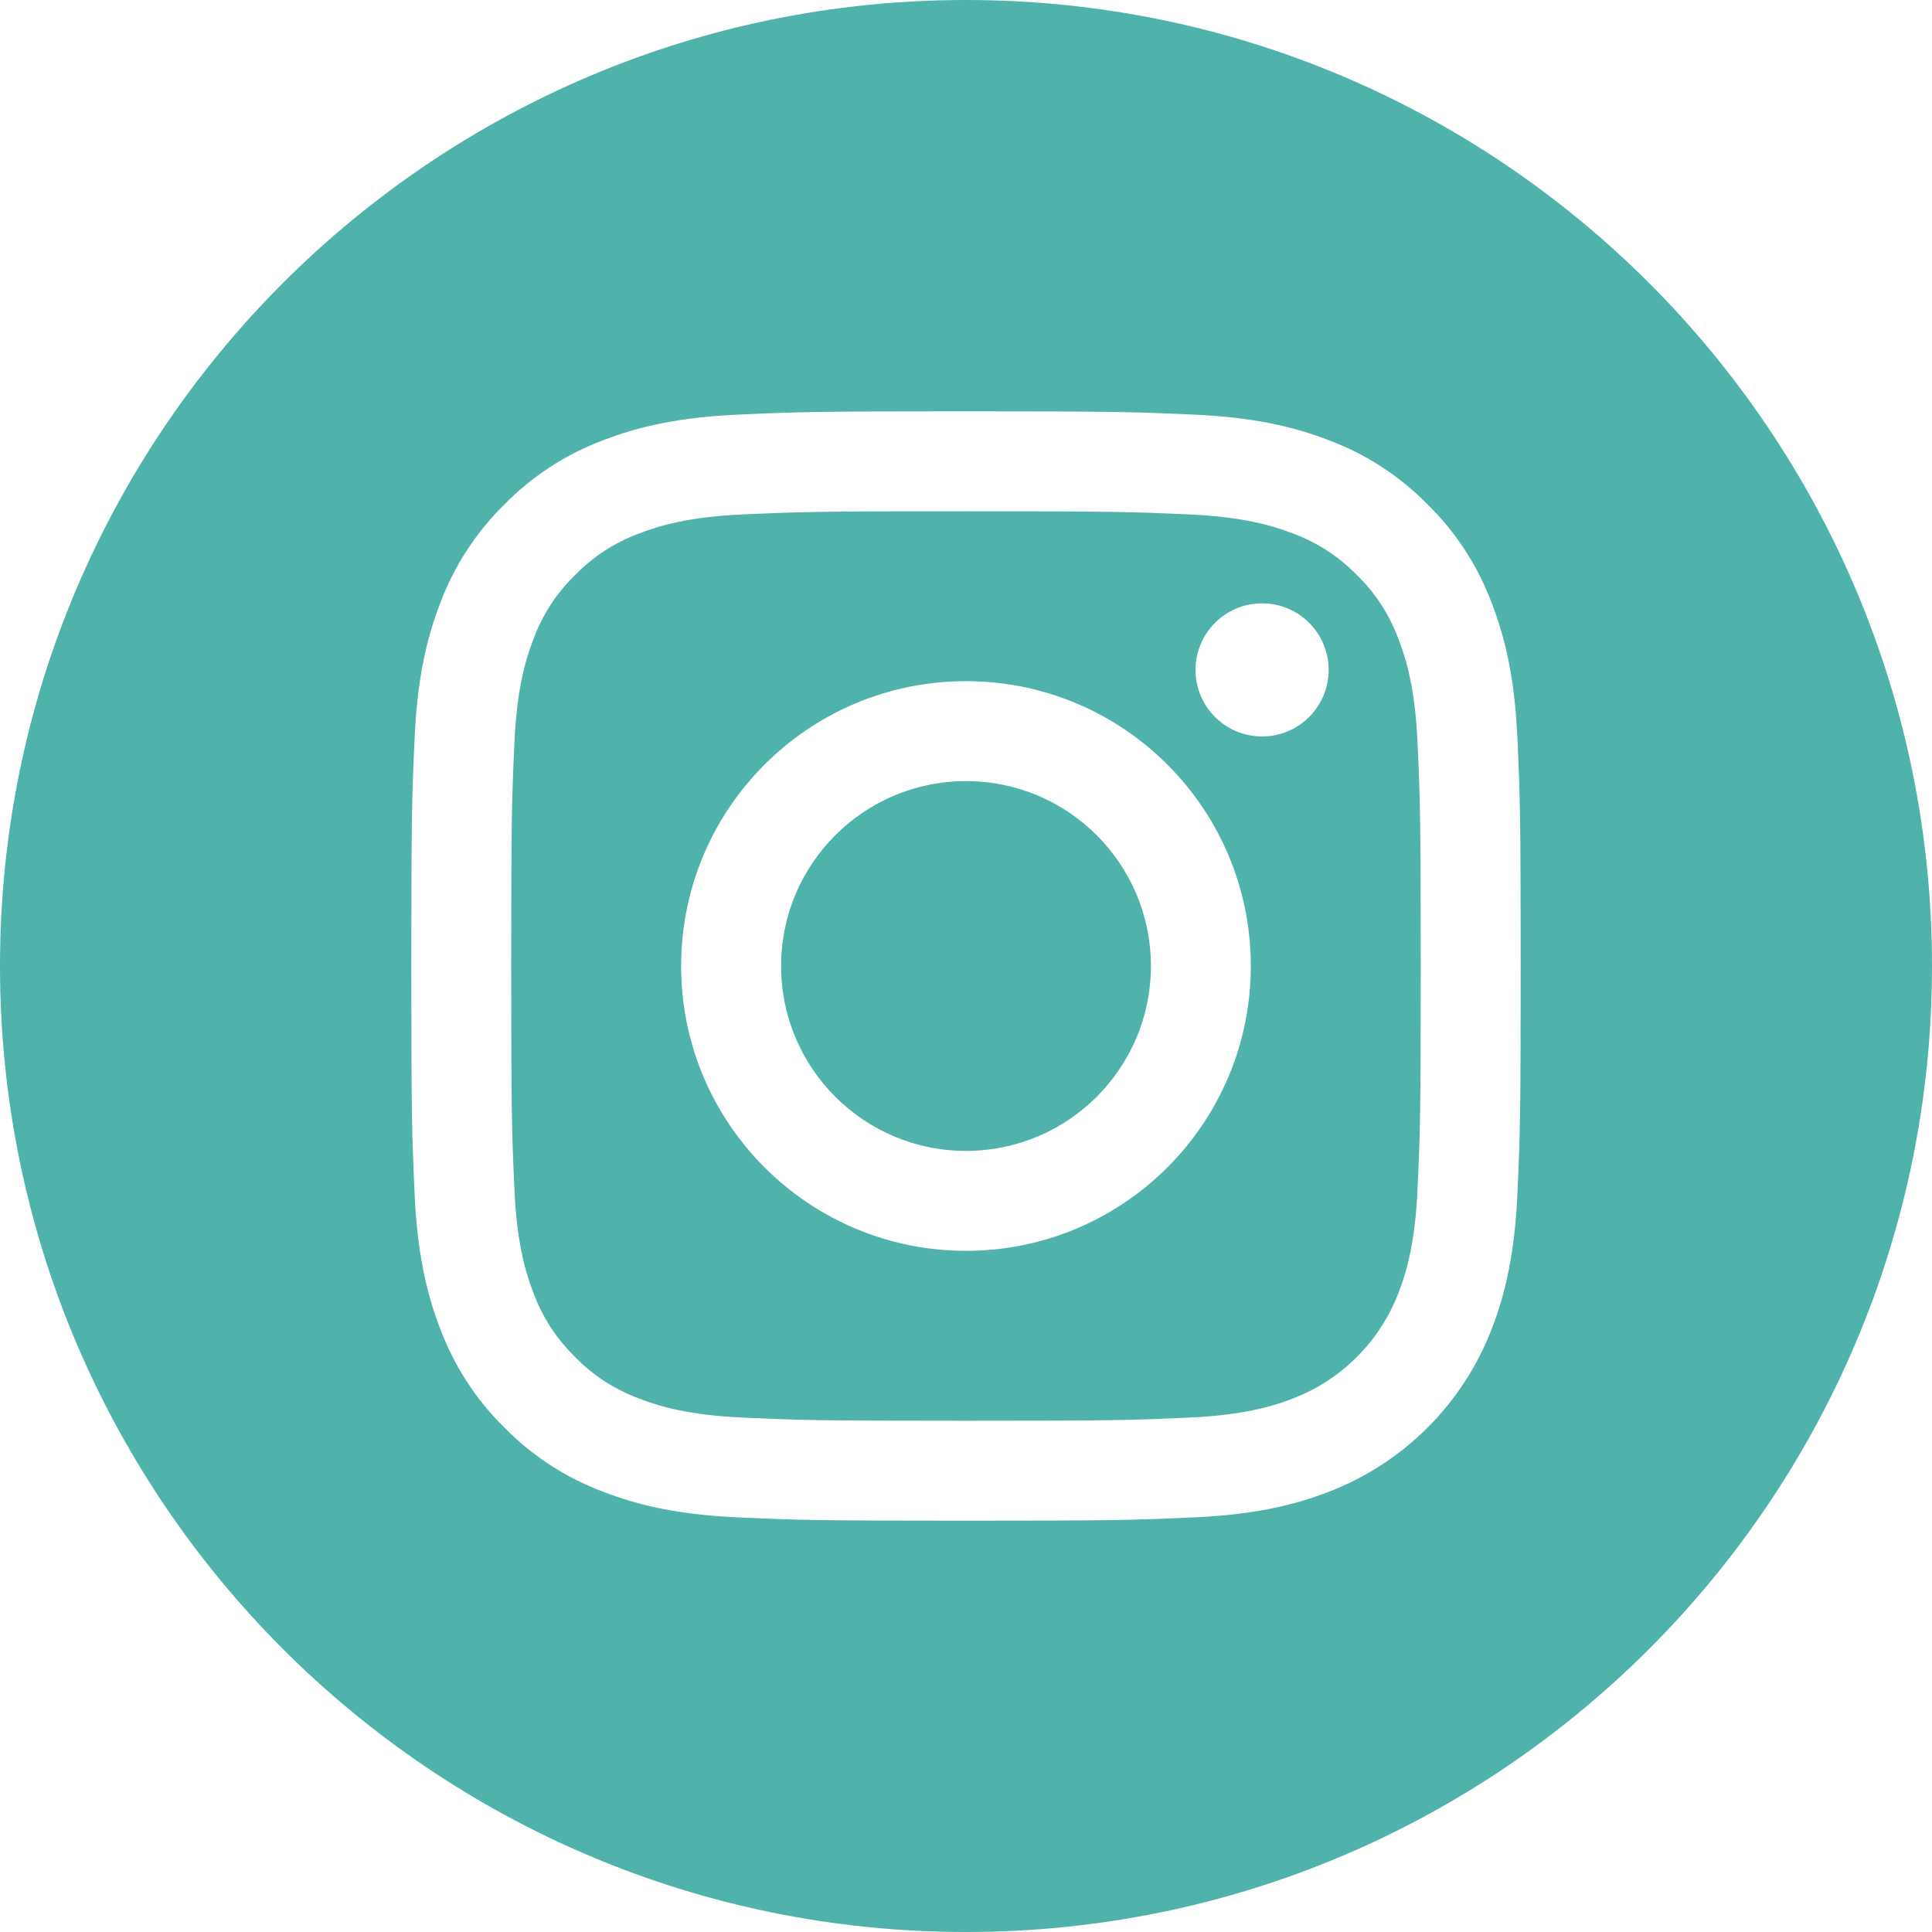
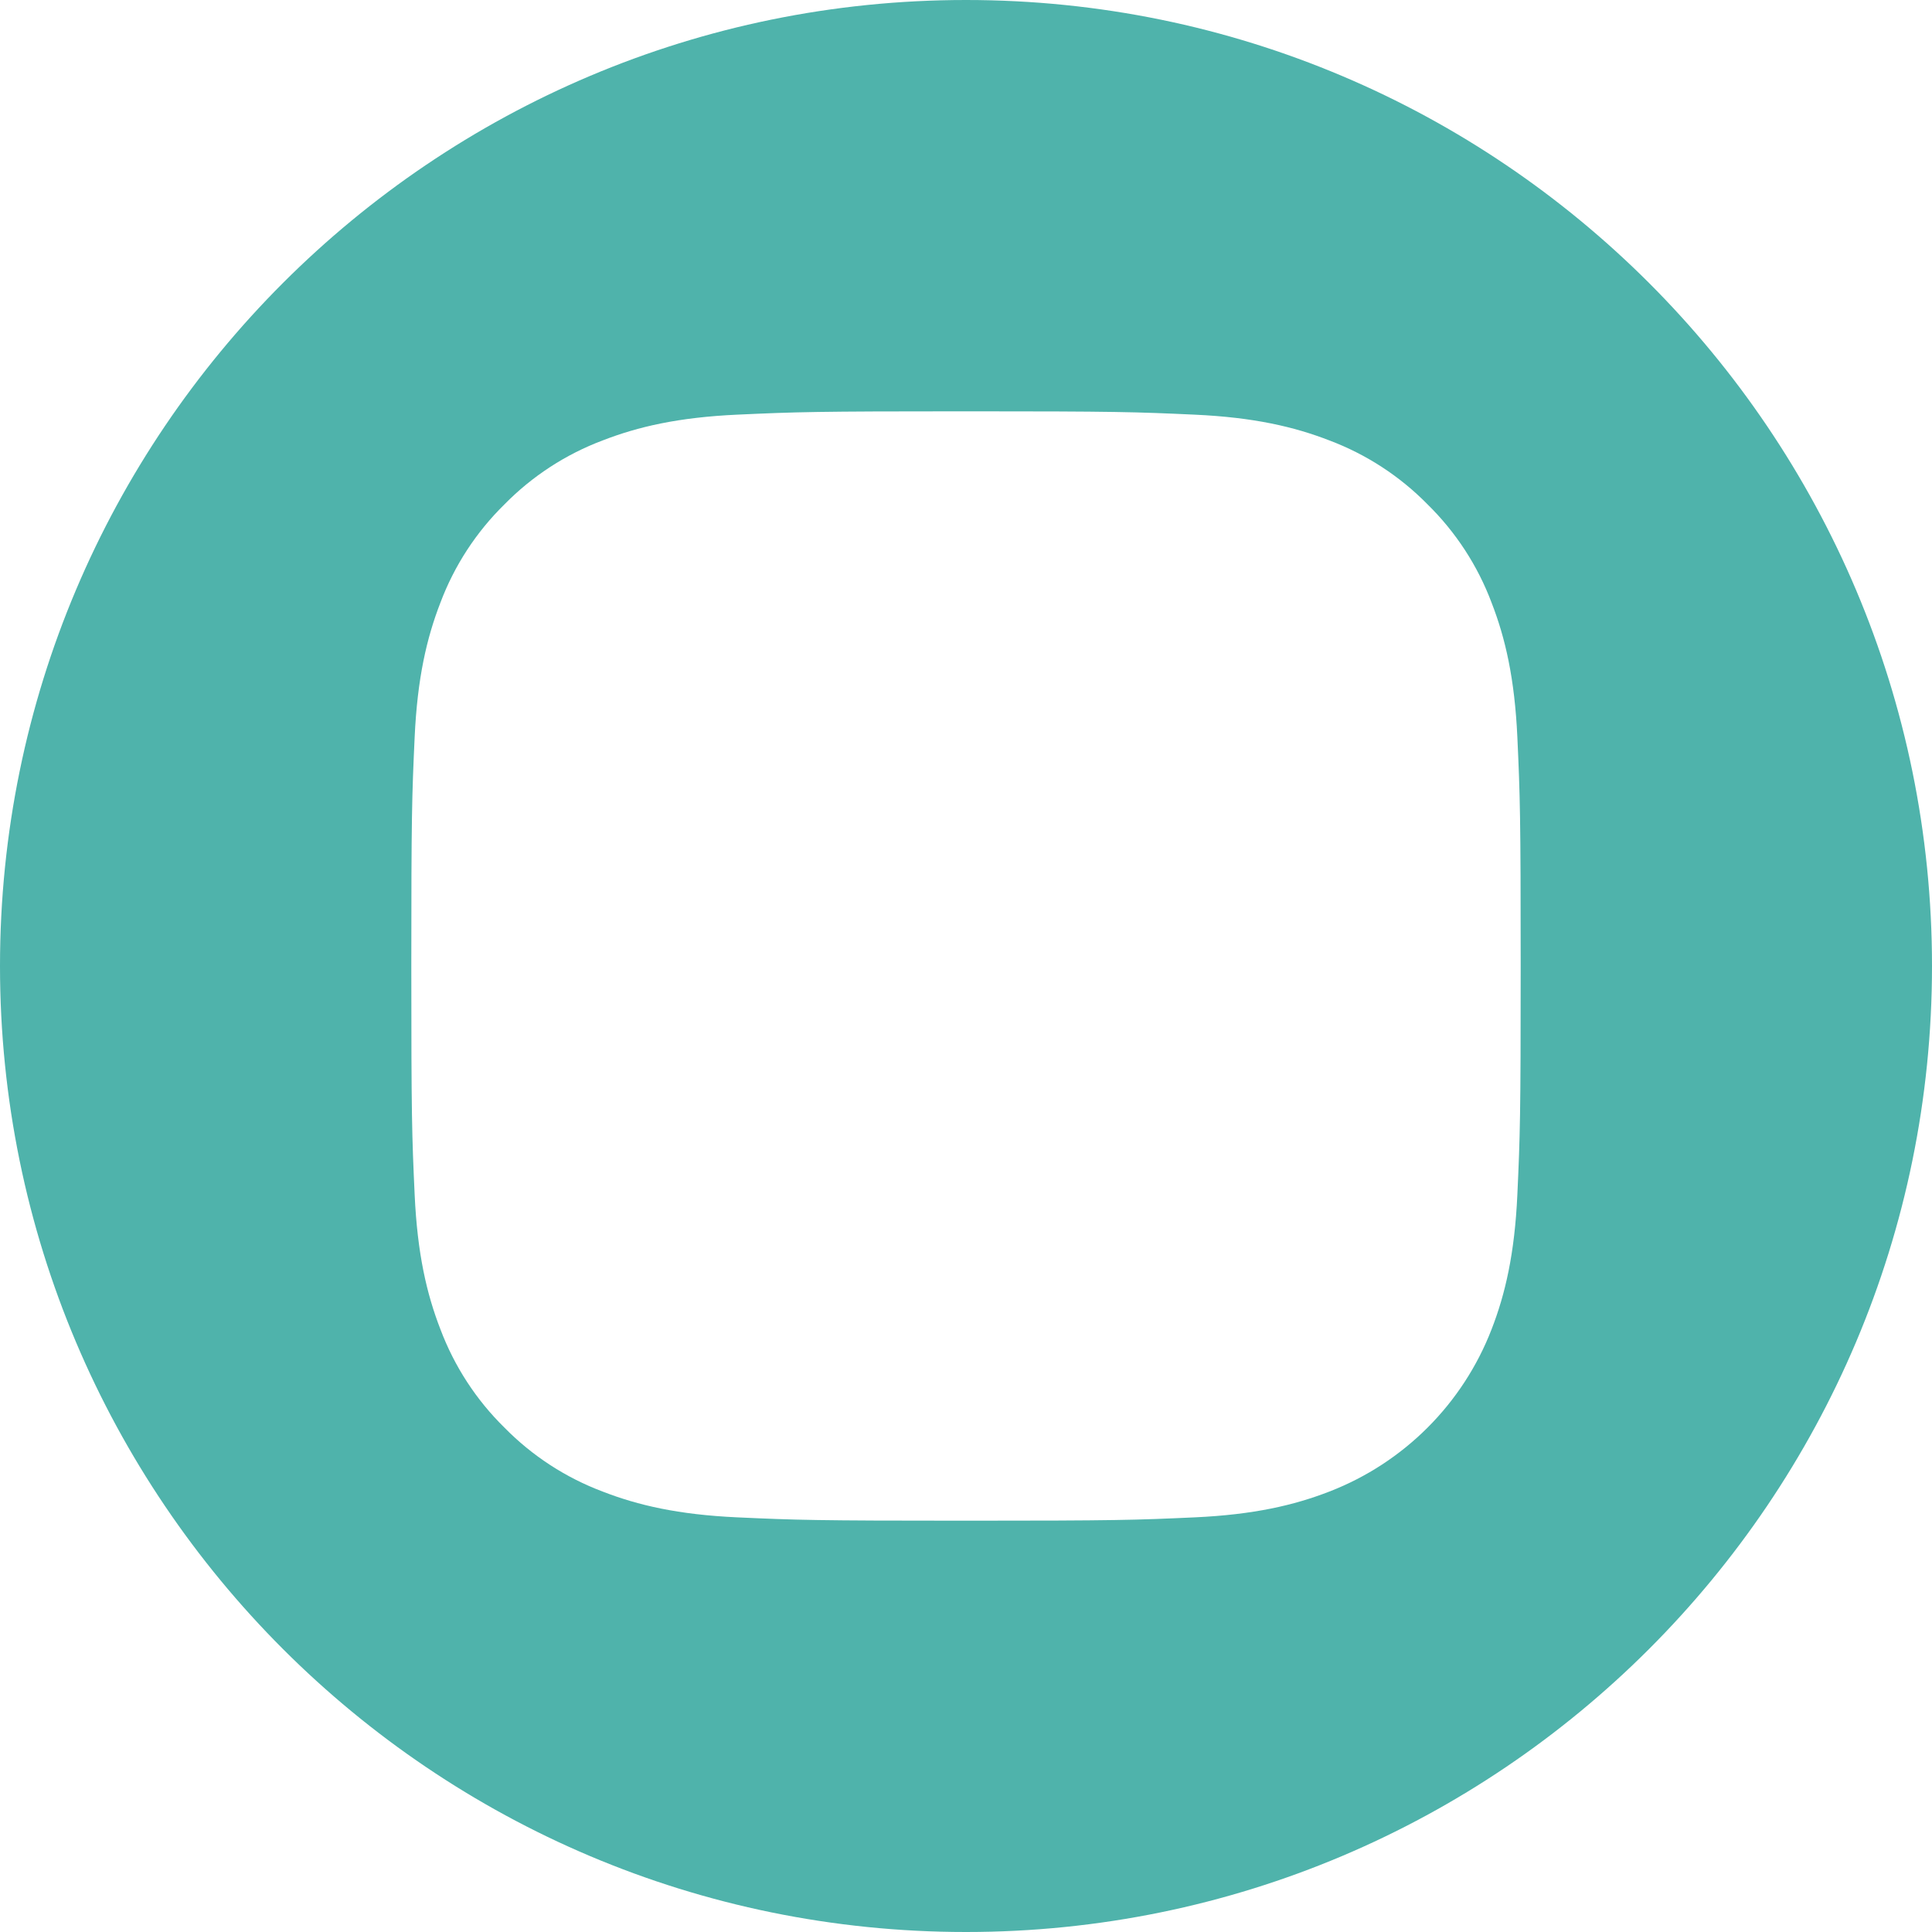
<svg xmlns="http://www.w3.org/2000/svg" width="150" height="150" viewBox="0 0 150 150" fill="none">
-   <path d="M89.356 75C89.356 82.928 82.928 89.356 75 89.356C67.072 89.356 60.645 82.928 60.645 75C60.645 67.072 67.072 60.645 75 60.645C82.928 60.645 89.356 67.072 89.356 75Z" fill="#4FB3AB" />
-   <path d="M108.571 49.601C107.881 47.731 106.78 46.038 105.35 44.649C103.96 43.218 102.269 42.117 100.398 41.427C98.88 40.838 96.601 40.136 92.402 39.945C87.86 39.738 86.498 39.694 74.999 39.694C63.499 39.694 62.137 39.737 57.596 39.944C53.397 40.136 51.116 40.838 49.6 41.427C47.729 42.117 46.036 43.218 44.648 44.649C43.217 46.038 42.116 47.73 41.425 49.601C40.836 51.118 40.134 53.399 39.943 57.598C39.736 62.139 39.691 63.501 39.691 75.001C39.691 86.5 39.736 87.862 39.943 92.404C40.134 96.603 40.836 98.882 41.425 100.4C42.116 102.271 43.216 103.962 44.647 105.352C46.036 106.782 47.727 107.883 49.599 108.573C51.116 109.164 53.397 109.865 57.596 110.056C62.137 110.264 63.497 110.307 74.998 110.307C86.499 110.307 87.861 110.264 92.401 110.056C96.599 109.865 98.88 109.164 100.398 108.573C104.154 107.124 107.122 104.156 108.571 100.4C109.16 98.882 109.862 96.603 110.054 92.404C110.261 87.862 110.305 86.5 110.305 75.001C110.305 63.501 110.261 62.139 110.054 57.598C109.863 53.399 109.162 51.118 108.571 49.601V49.601ZM74.999 97.114C62.784 97.114 52.883 87.214 52.883 75C52.883 62.785 62.784 52.885 74.999 52.885C87.212 52.885 97.113 62.785 97.113 75C97.113 87.214 87.212 97.114 74.999 97.114ZM97.988 57.179C95.133 57.179 92.82 54.865 92.82 52.011C92.82 49.157 95.133 46.843 97.988 46.843C100.842 46.843 103.156 49.157 103.156 52.011C103.155 54.865 100.842 57.179 97.988 57.179Z" fill="#4FB3AB" />
  <path d="M75 0C33.585 0 0 33.585 0 75C0 116.415 33.585 150 75 150C116.415 150 150 116.415 150 75C150 33.585 116.415 0 75 0ZM117.807 92.755C117.598 97.34 116.869 100.47 115.805 103.21C113.568 108.995 108.995 113.568 103.21 115.805C100.471 116.869 97.34 117.597 92.757 117.807C88.164 118.016 86.697 118.066 75.001 118.066C63.304 118.066 61.838 118.016 57.245 117.807C52.661 117.597 49.53 116.869 46.791 115.805C43.917 114.724 41.314 113.029 39.163 110.837C36.972 108.687 35.278 106.083 34.196 103.21C33.132 100.471 32.403 97.34 32.194 92.757C31.983 88.163 31.934 86.696 31.934 75C31.934 63.304 31.983 61.837 32.193 57.245C32.402 52.66 33.13 49.53 34.194 46.79C35.275 43.917 36.971 41.313 39.163 39.163C41.313 36.971 43.917 35.276 46.79 34.195C49.53 33.131 52.66 32.403 57.245 32.193C61.837 31.984 63.304 31.934 75 31.934C86.696 31.934 88.163 31.984 92.755 32.194C97.34 32.403 100.47 33.131 103.21 34.194C106.083 35.275 108.687 36.971 110.838 39.163C113.029 41.314 114.725 43.917 115.805 46.79C116.87 49.53 117.598 52.66 117.808 57.245C118.017 61.837 118.066 63.304 118.066 75C118.066 86.696 118.017 88.163 117.807 92.755V92.755Z" fill="#4FB3AB" />
</svg>